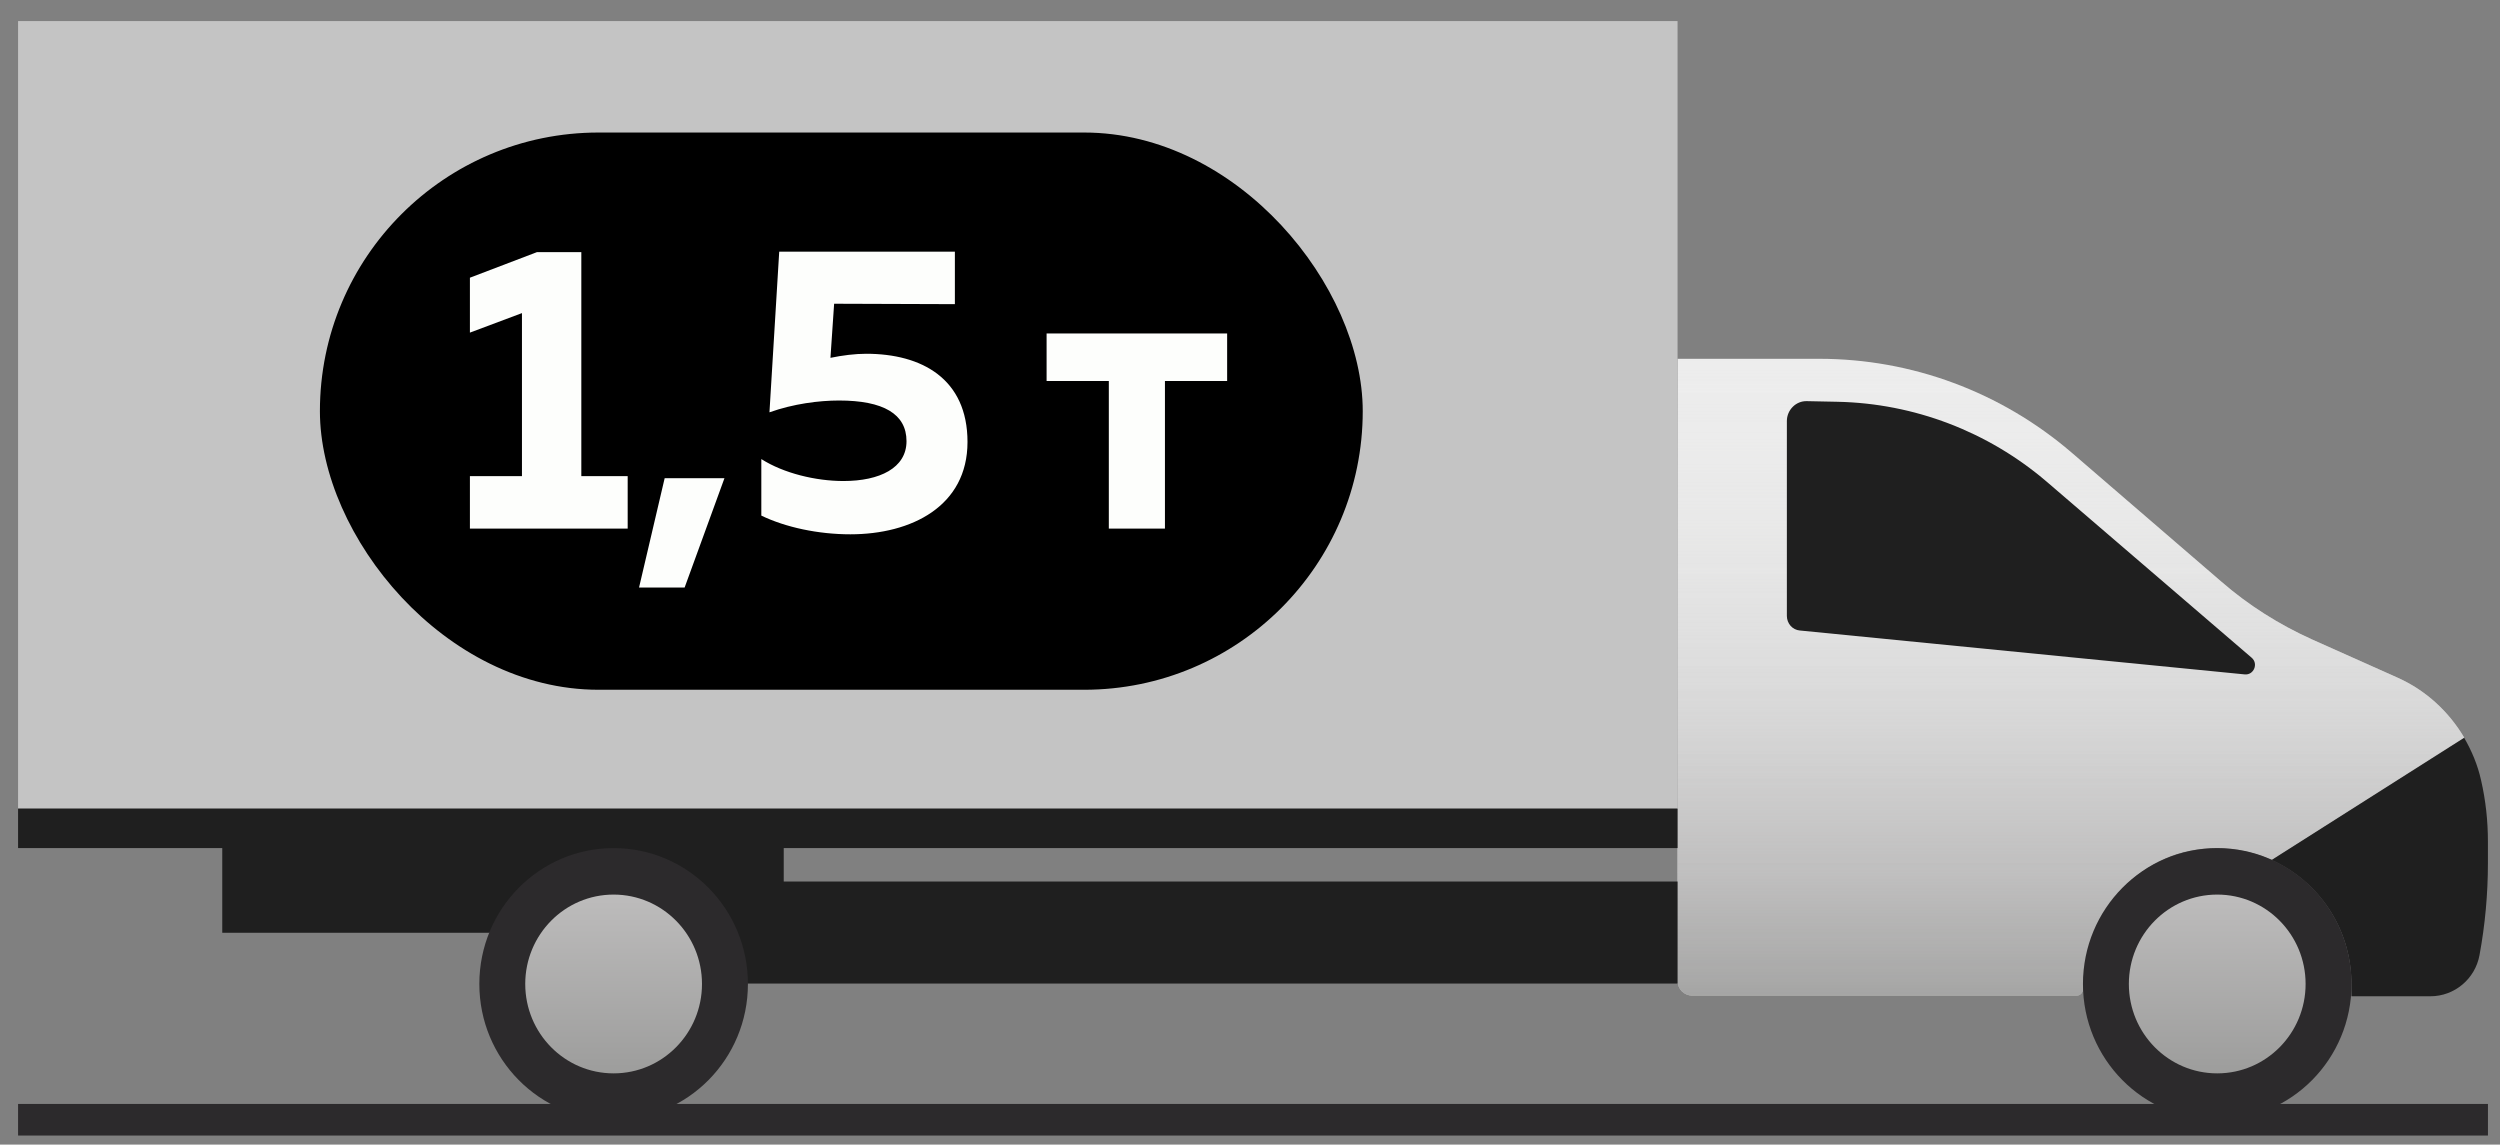
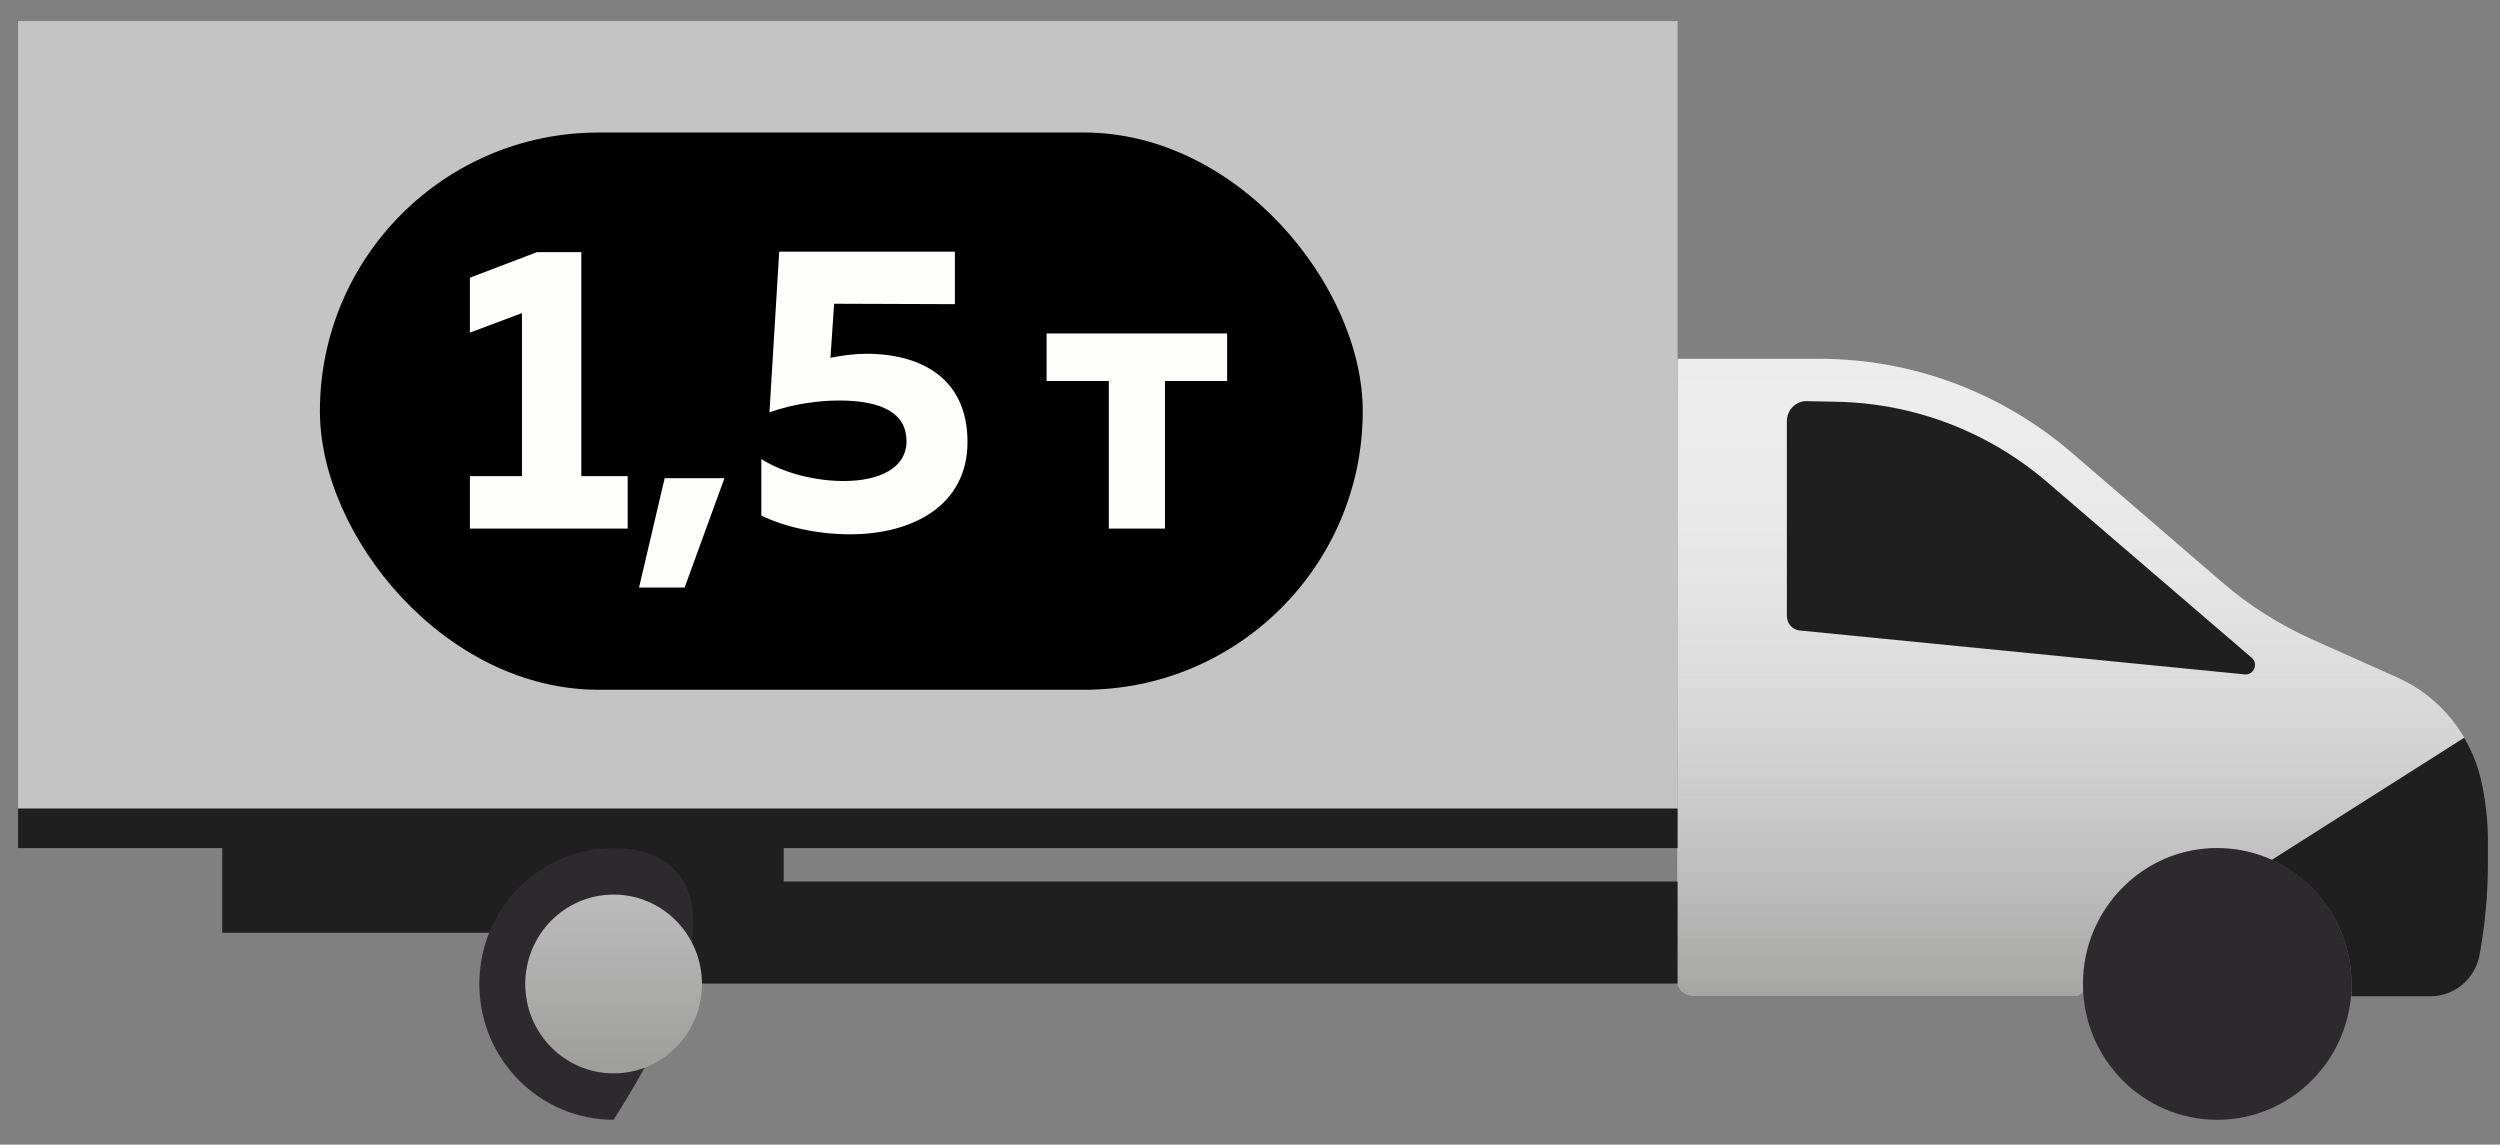
<svg xmlns="http://www.w3.org/2000/svg" width="83" height="38" viewBox="0 0 83 38" fill="none">
  <rect x="0" y="0" width="83" height="38" fill="#808080" stroke="none" />
  <path d="M79.612 22.504L76.751 21.225C75.662 20.732 74.646 20.092 73.744 19.306L68.778 15.027C66.434 13.013 63.469 11.912 60.4 11.912H55.693V32.562C55.693 32.835 55.911 33.055 56.181 33.055H68.954C69.058 33.055 69.151 32.961 69.151 32.856C69.151 30.674 70.592 28.661 72.707 28.241C73.682 28.052 74.605 28.178 75.413 28.545L81.81 24.486C81.302 23.627 80.545 22.924 79.612 22.504Z" fill="url(#paint0_linear_3692_84563)" />
  <path d="M81.811 24.497L75.414 28.556C76.98 29.259 78.068 30.832 78.068 32.678V33.076H80.691C81.49 33.076 82.174 32.499 82.319 31.713C82.506 30.706 82.599 29.678 82.599 28.65V27.948C82.599 27.255 82.526 26.574 82.371 25.902C82.257 25.389 82.06 24.927 81.811 24.497Z" fill="#1F1F1F" />
  <path d="M55.695 0.7H0.6V26.845H55.695V0.7Z" fill="url(#paint1_linear_3692_84563)" />
  <path d="M79.612 22.504L76.751 21.225C75.662 20.732 74.646 20.092 73.744 19.306L68.778 15.027C66.434 13.013 63.469 11.912 60.4 11.912H55.693V32.562C55.693 32.835 55.911 33.055 56.181 33.055H68.954C69.058 33.055 69.151 32.961 69.151 32.856C69.151 30.674 70.592 28.661 72.707 28.241C73.682 28.052 74.605 28.178 75.413 28.545L81.81 24.486C81.302 23.627 80.545 22.924 79.612 22.504Z" fill="url(#paint2_linear_3692_84563)" />
  <path d="M59.749 20.932L74.524 22.39C74.824 22.421 74.99 22.033 74.752 21.834L67.95 15.992C66.001 14.325 63.544 13.391 61.004 13.339L59.988 13.318C59.625 13.307 59.324 13.611 59.324 13.979V20.449C59.324 20.701 59.511 20.911 59.749 20.932Z" fill="#1F1F1F" />
  <path d="M55.695 26.846H0.6V28.156H55.695V26.846Z" fill="#1F1F1F" />
  <path d="M55.695 29.267H22.352V32.654H55.695V29.267Z" fill="#1F1F1F" />
  <path d="M26.02 27.843H7.379V30.968H26.02V27.843Z" fill="#1F1F1F" />
-   <path d="M20.372 37.177C22.834 37.177 24.831 35.158 24.831 32.667C24.831 30.176 22.834 28.157 20.372 28.157C17.91 28.157 15.914 30.176 15.914 32.667C15.914 35.158 17.91 37.177 20.372 37.177Z" fill="#2C2A2C" />
+   <path d="M20.372 37.177C24.831 30.176 22.834 28.157 20.372 28.157C17.91 28.157 15.914 30.176 15.914 32.667C15.914 35.158 17.91 37.177 20.372 37.177Z" fill="#2C2A2C" />
  <path d="M20.372 35.636C21.992 35.636 23.306 34.307 23.306 32.668C23.306 31.029 21.992 29.7 20.372 29.7C18.751 29.7 17.438 31.029 17.438 32.668C17.438 34.307 18.751 35.636 20.372 35.636Z" fill="url(#paint3_linear_3692_84563)" />
  <path d="M73.612 37.177C76.075 37.177 78.071 35.158 78.071 32.667C78.071 30.176 76.075 28.157 73.612 28.157C71.15 28.157 69.154 30.176 69.154 32.667C69.154 35.158 71.15 37.177 73.612 37.177Z" fill="#2C2A2C" />
-   <path d="M73.612 35.636C75.232 35.636 76.546 34.307 76.546 32.668C76.546 31.029 75.232 29.7 73.612 29.7C71.991 29.7 70.678 31.029 70.678 32.668C70.678 34.307 71.991 35.636 73.612 35.636Z" fill="url(#paint4_linear_3692_84563)" />
-   <path d="M82.6 36.651H0.6V37.7H82.6V36.651Z" fill="#2C2A2C" />
  <rect x="10.621" y="4.4" width="34.622" height="18.5" rx="9.25" fill="#000" />
  <path d="M17.829 8.37L15.601 9.22V11.043L17.329 10.395V15.808H15.601V17.55H20.839V15.808H19.3V8.37H17.829ZM22.729 19.507L24.052 15.876H22.067L21.216 19.507H22.729ZM25.87 8.356L25.546 13.689C26.343 13.405 27.193 13.297 27.855 13.297C29.326 13.297 30.096 13.743 30.096 14.647C30.096 15.538 29.205 15.97 28.003 15.97C27.085 15.97 26.019 15.714 25.276 15.241V17.118C26.086 17.509 27.166 17.739 28.233 17.739C30.258 17.739 32.121 16.807 32.121 14.674C32.121 12.568 30.595 11.745 28.759 11.745C28.381 11.745 27.963 11.799 27.571 11.88L27.693 10.084L31.702 10.098V8.356H25.87ZM38.676 17.55V12.649H40.741V11.07H34.747V12.649H36.813V17.55H38.676Z" fill="#FDFEFC" />
  <defs>
    <linearGradient id="paint0_linear_3692_84563" x1="68.754" y1="11.915" x2="68.754" y2="33.059" gradientUnits="userSpaceOnUse">
      <stop stop-color="#EDEDED" />
      <stop offset="0.32" stop-color="#EAEAEA" />
      <stop offset="0.573" stop-color="#E3E3E3" />
      <stop offset="0.801" stop-color="#D7D7D7" />
      <stop offset="1" stop-color="#C6C6C6" />
    </linearGradient>
    <linearGradient id="paint1_linear_3692_84563" x1="28.148" y1="0.7" x2="28.148" y2="26.843" gradientUnits="userSpaceOnUse">
      <stop stop-color="#c4c4c4" />
      <stop offset="1" stop-color="#c4c4c4" />
    </linearGradient>
    <linearGradient id="paint2_linear_3692_84563" x1="68.754" y1="11.915" x2="68.754" y2="33.059" gradientUnits="userSpaceOnUse">
      <stop stop-color="#EDEDED" stop-opacity="0" />
      <stop offset="0.169" stop-color="#E6E6E5" stop-opacity="0.135" />
      <stop offset="0.452" stop-color="#D2D2D2" stop-opacity="0.362" />
      <stop offset="0.813" stop-color="#B2B1B1" stop-opacity="0.65" />
      <stop offset="1" stop-color="#9D9D9C" stop-opacity="0.8" />
    </linearGradient>
    <linearGradient id="paint3_linear_3692_84563" x1="20.372" y1="29.694" x2="20.372" y2="35.64" gradientUnits="userSpaceOnUse">
      <stop stop-color="#BDBCBC" />
      <stop offset="1" stop-color="#9D9D9C" />
    </linearGradient>
    <linearGradient id="paint4_linear_3692_84563" x1="73.608" y1="29.694" x2="73.608" y2="35.64" gradientUnits="userSpaceOnUse">
      <stop stop-color="#BDBCBC" />
      <stop offset="1" stop-color="#9D9D9C" />
    </linearGradient>
  </defs>
</svg>